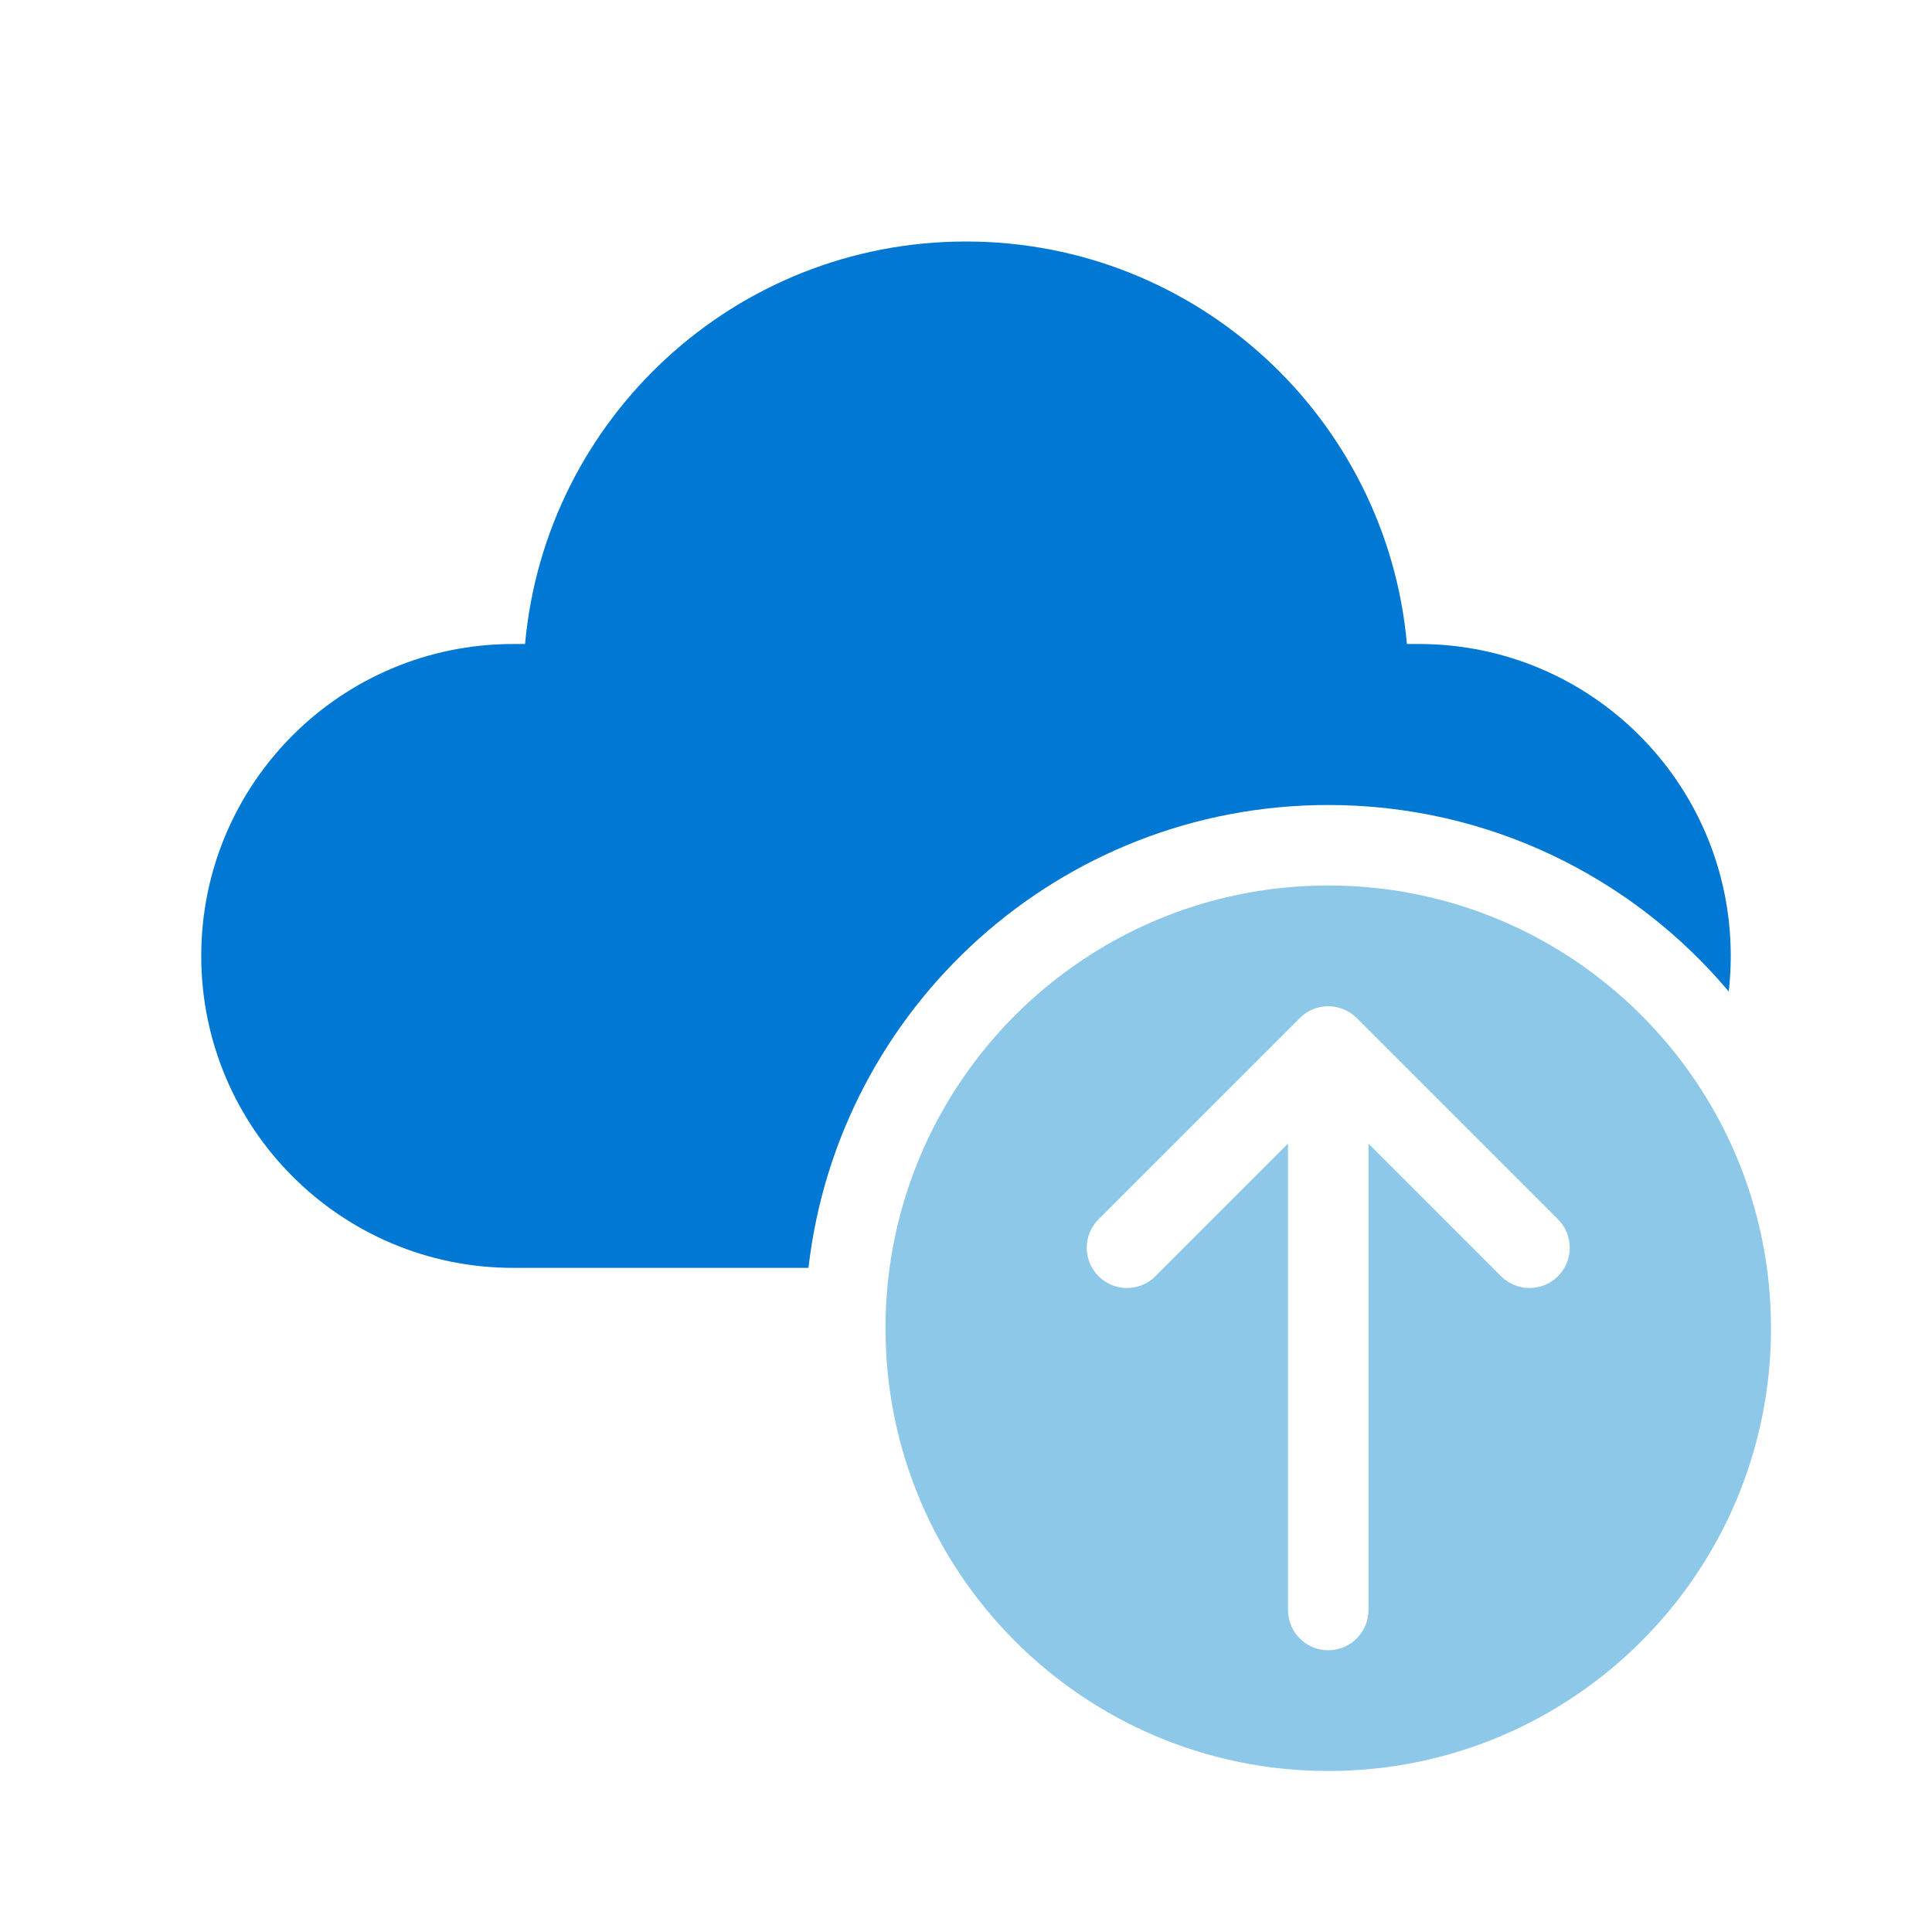
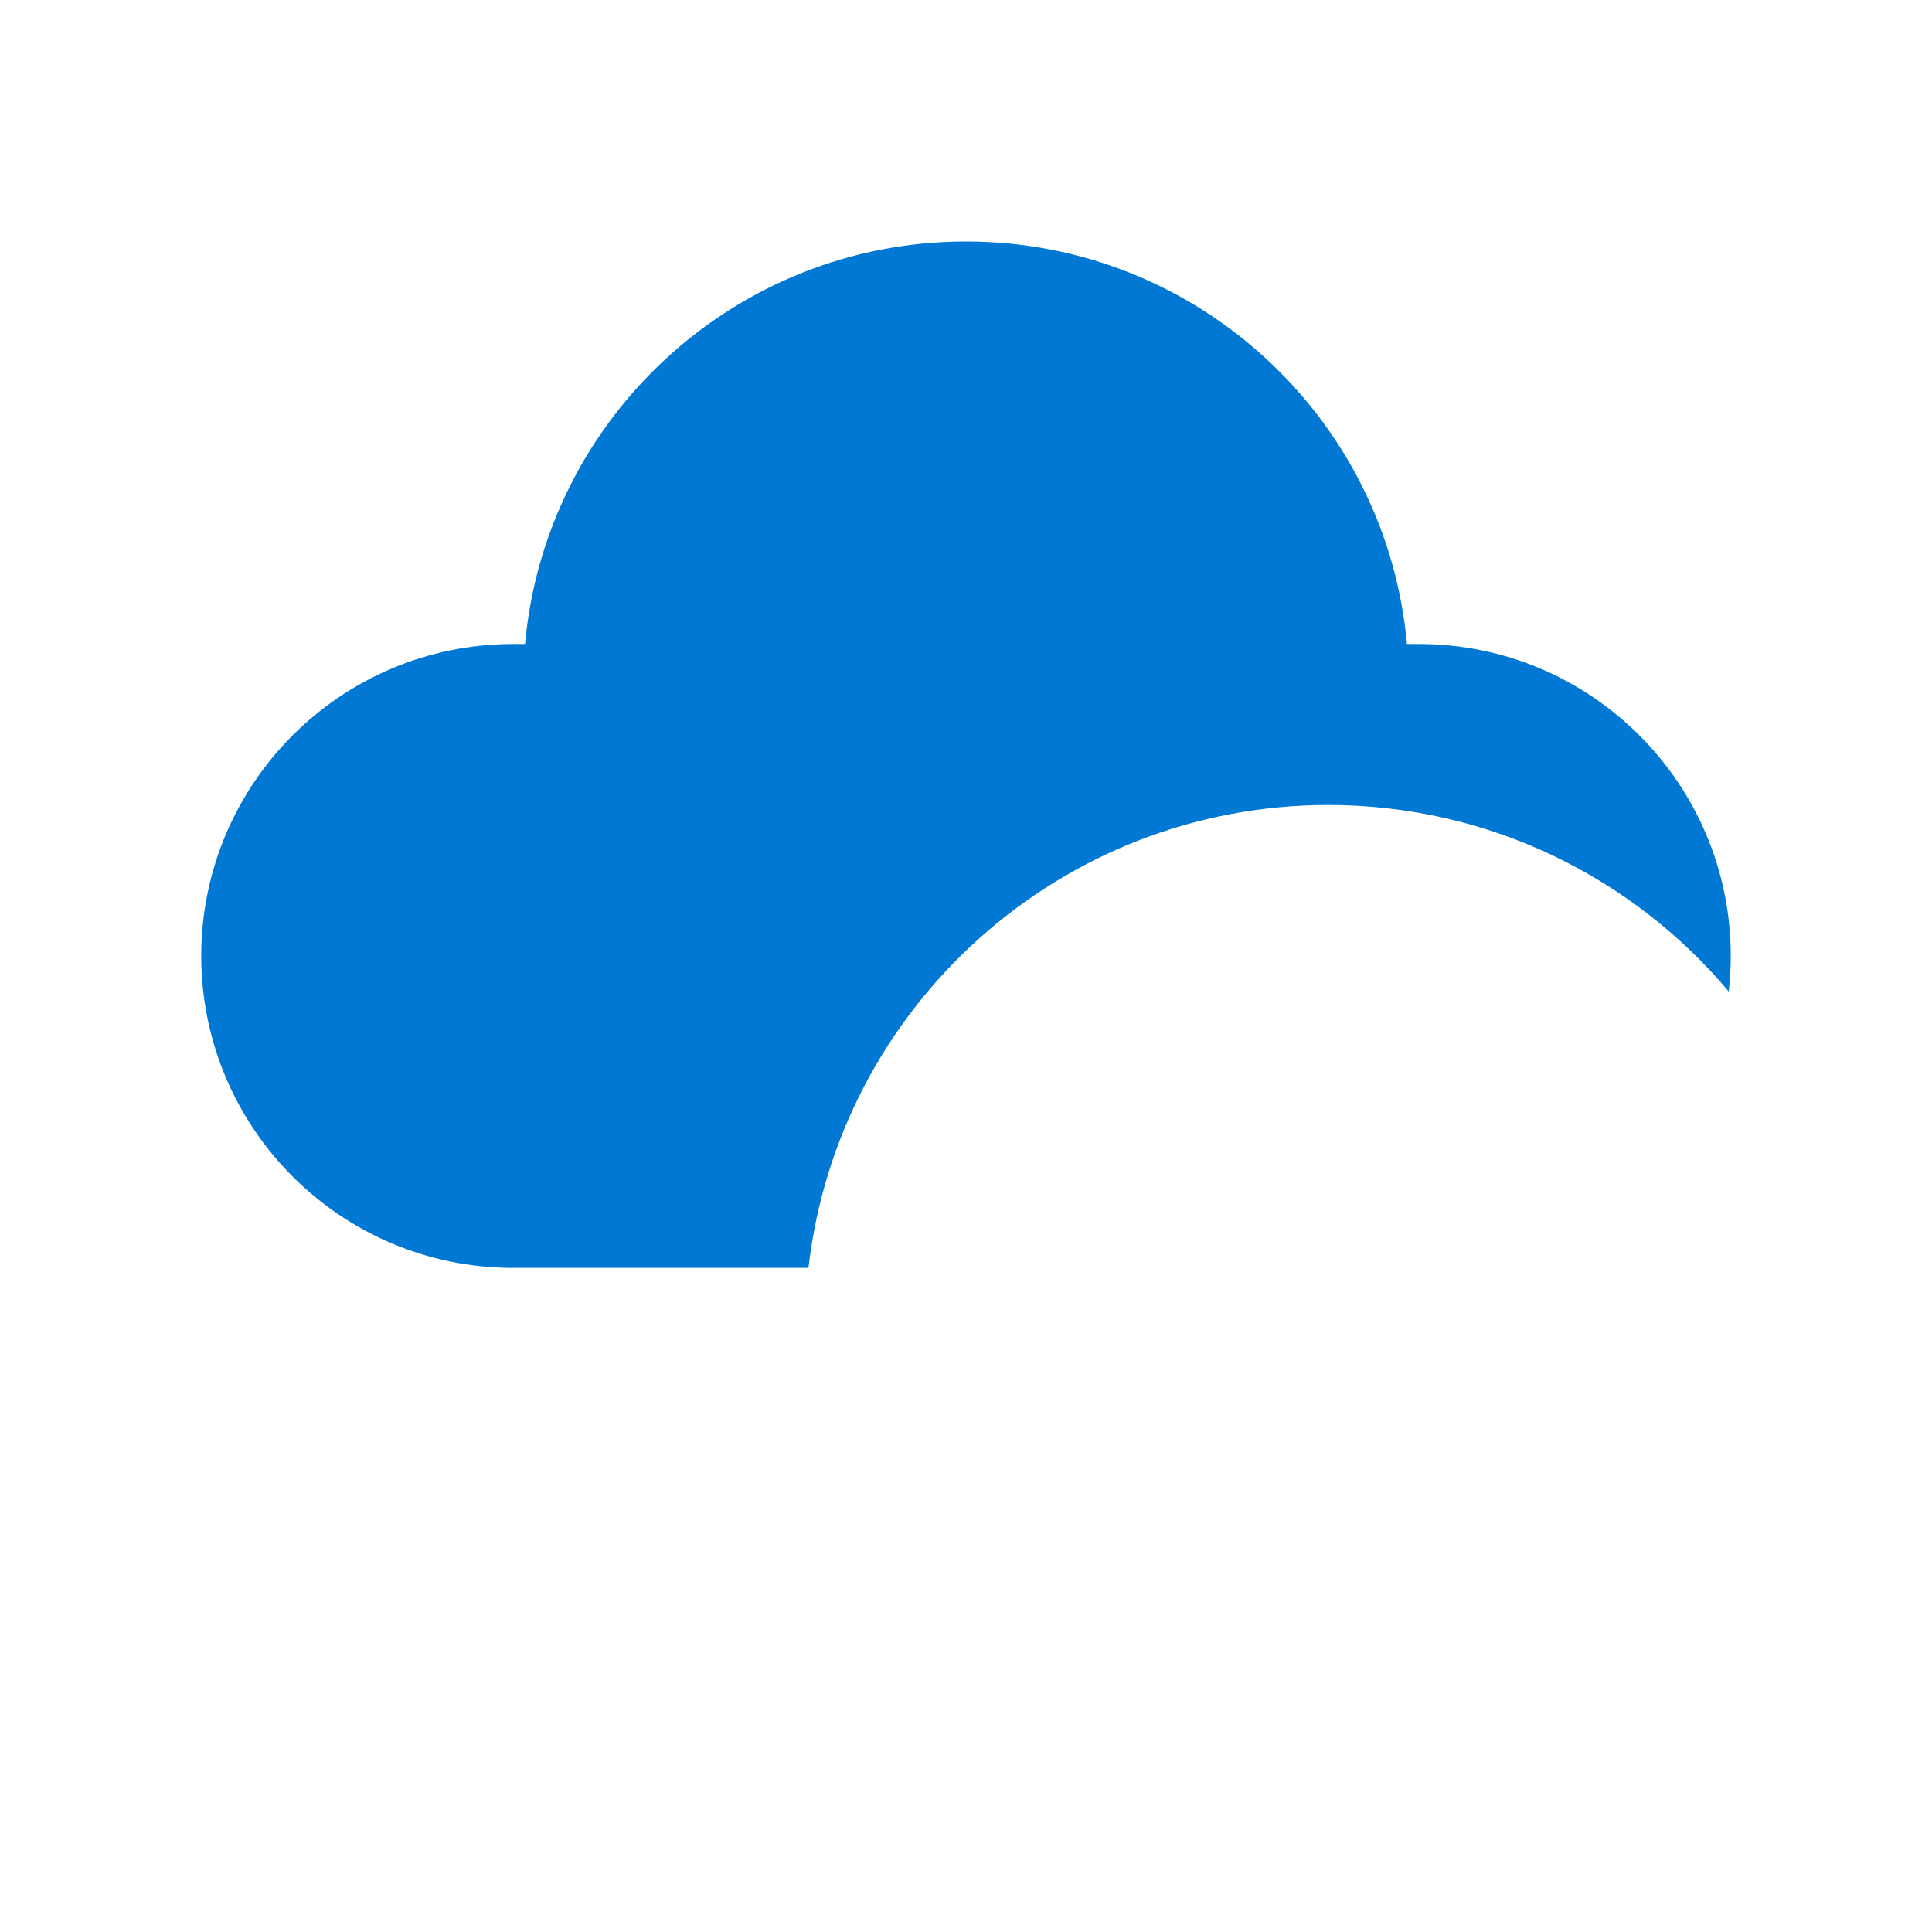
<svg xmlns="http://www.w3.org/2000/svg" width="48" height="48" viewBox="0 0 48 48" fill="none">
  <path d="M13.045 16C13.55 10.393 18.262 6 24 6C29.738 6 34.45 10.393 34.955 16H35.25C39.53 16 43 19.47 43 23.75C43 24.049 42.983 24.343 42.95 24.633C40.566 21.8 36.993 20 33 20C26.328 20 20.829 25.027 20.086 31.5H12.75C8.47 31.5 5 28.03 5 23.75C5 19.47 8.47 16 12.75 16H13.045Z" fill="#0078D4" />
-   <path fill-rule="evenodd" clip-rule="evenodd" d="M44 33C44 26.925 39.075 22 33 22C26.925 22 22 26.925 22 33C22 39.075 26.925 44 33 44C39.075 44 44 39.075 44 33ZM33.707 25.293C33.52 25.105 33.265 25 33 25C32.735 25 32.48 25.105 32.293 25.293L27.293 30.293C26.902 30.683 26.902 31.317 27.293 31.707C27.683 32.098 28.317 32.098 28.707 31.707L32 28.414V40C32 40.552 32.448 41 33 41C33.552 41 34 40.552 34 40V28.414L37.293 31.707C37.683 32.098 38.317 32.098 38.707 31.707C39.098 31.317 39.098 30.683 38.707 30.293L33.707 25.293Z" fill="#8DC8E8" />
</svg>